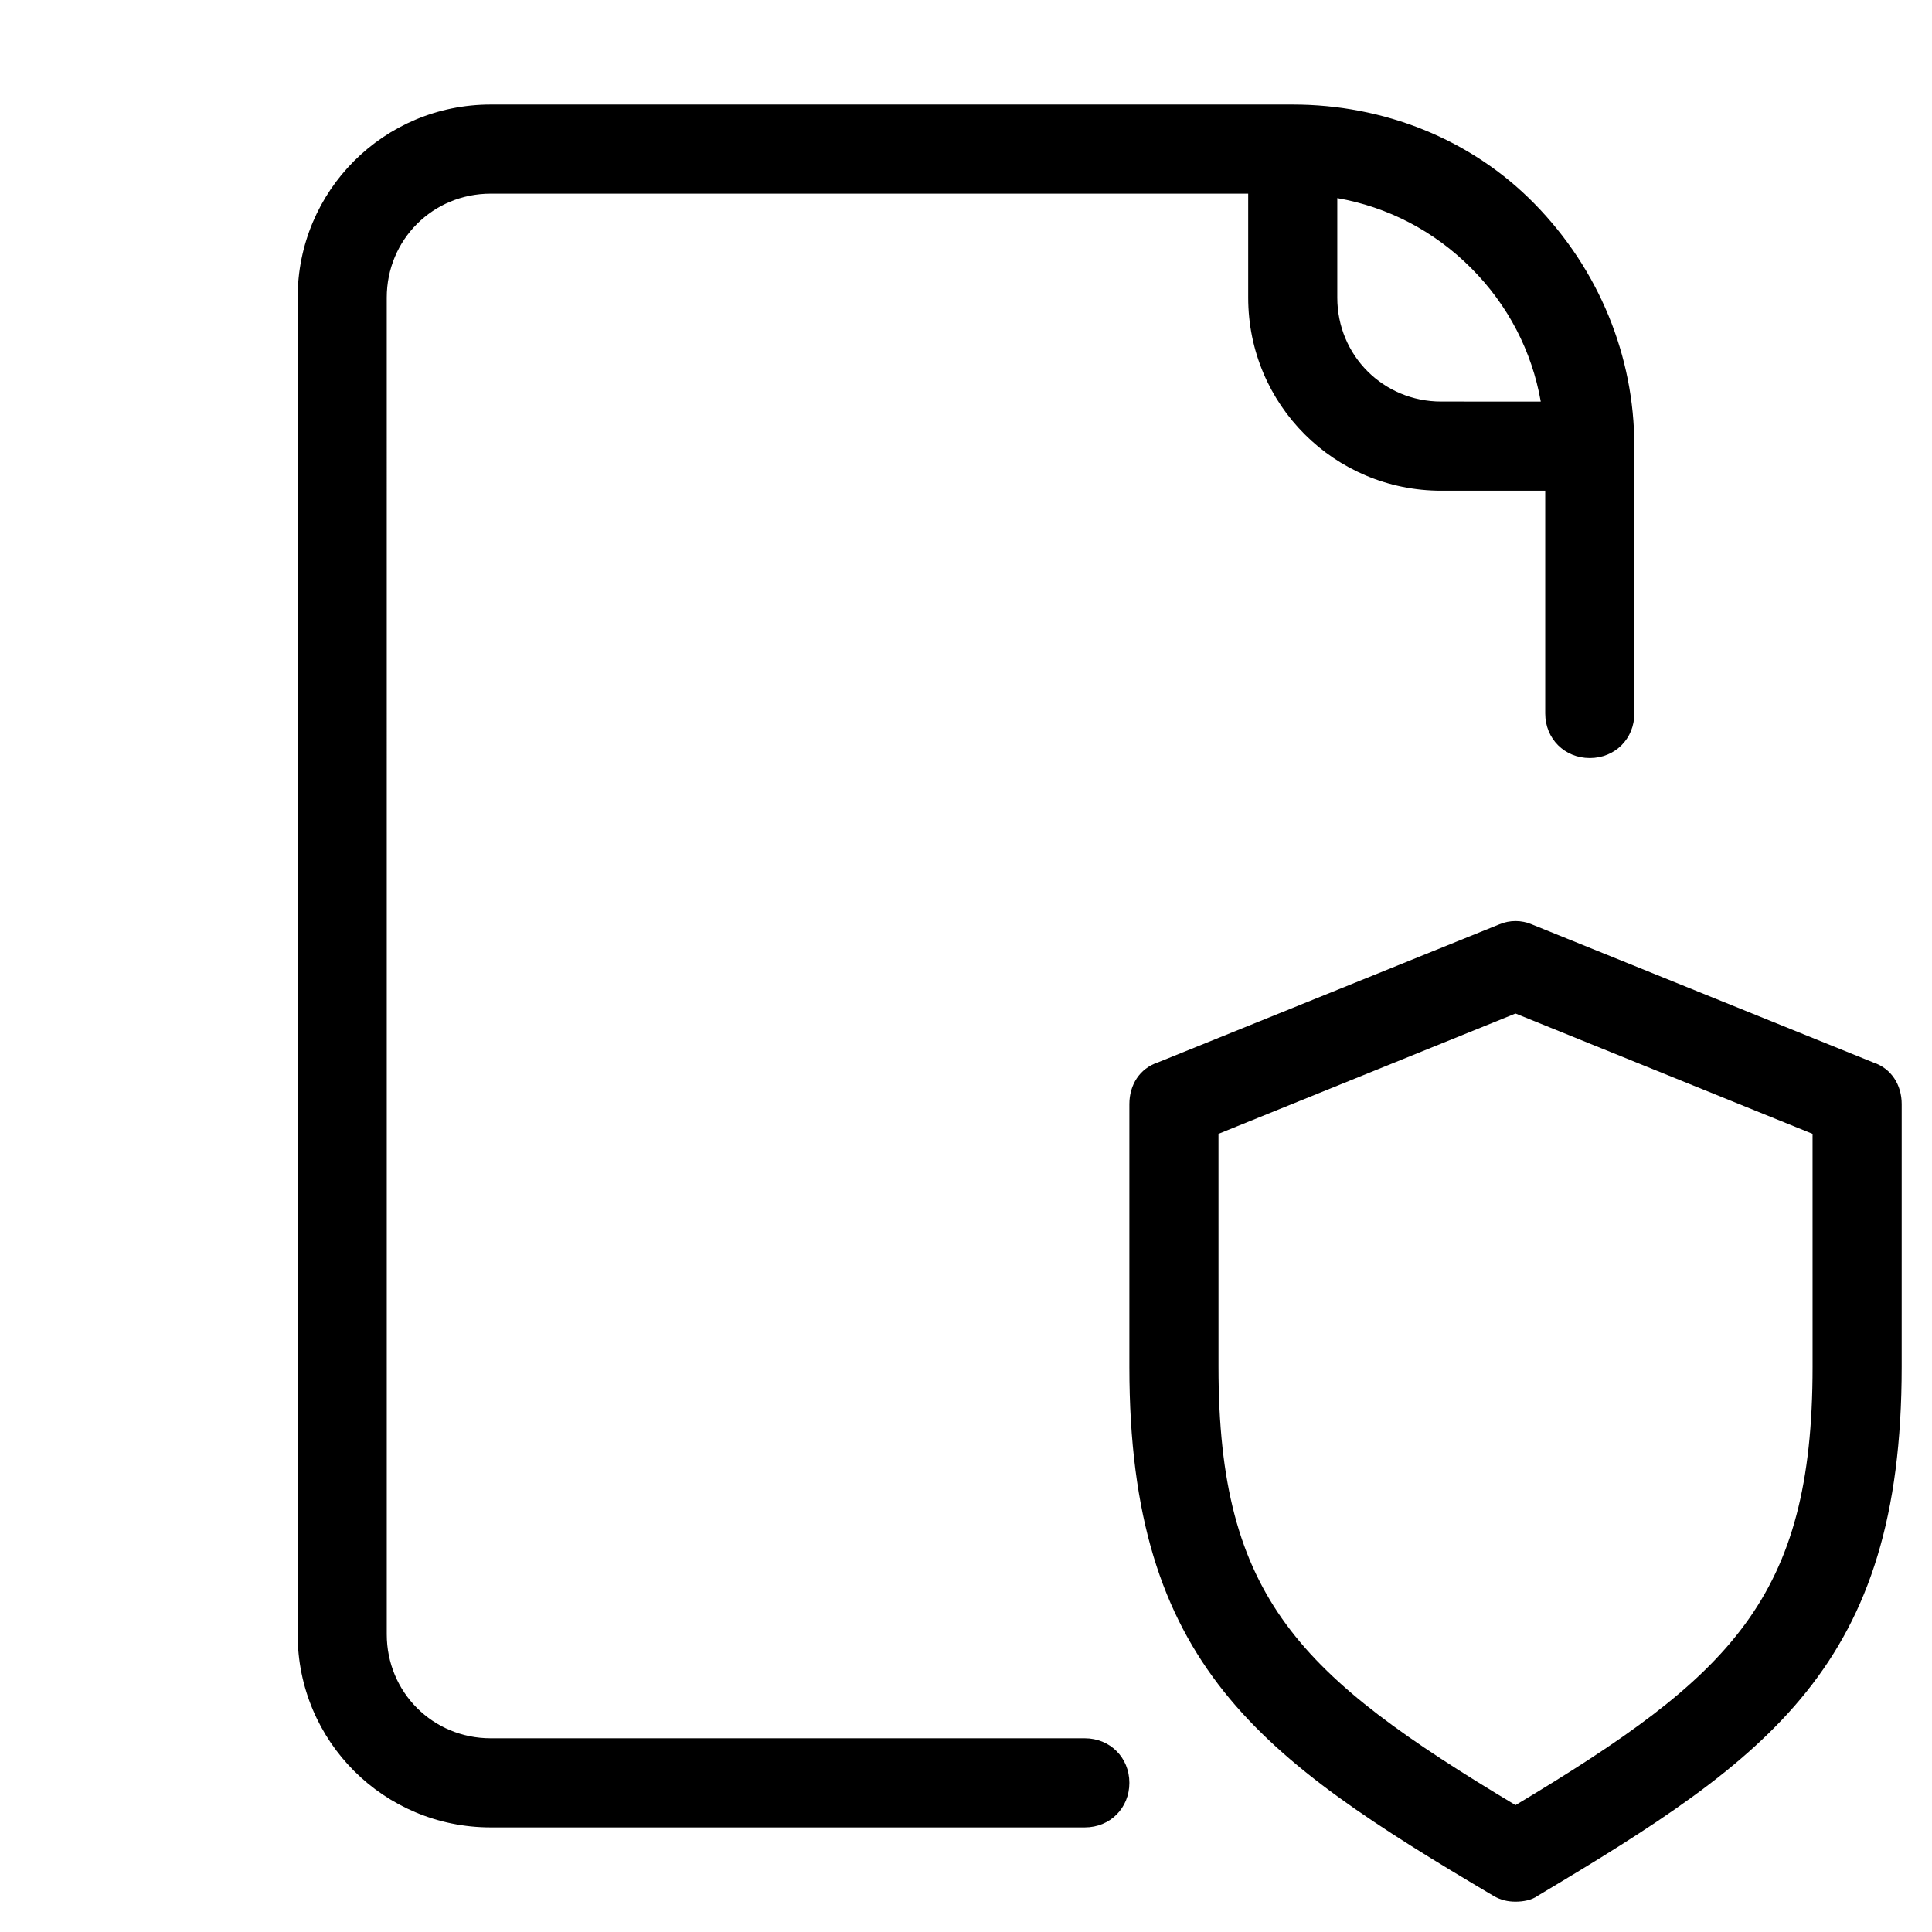
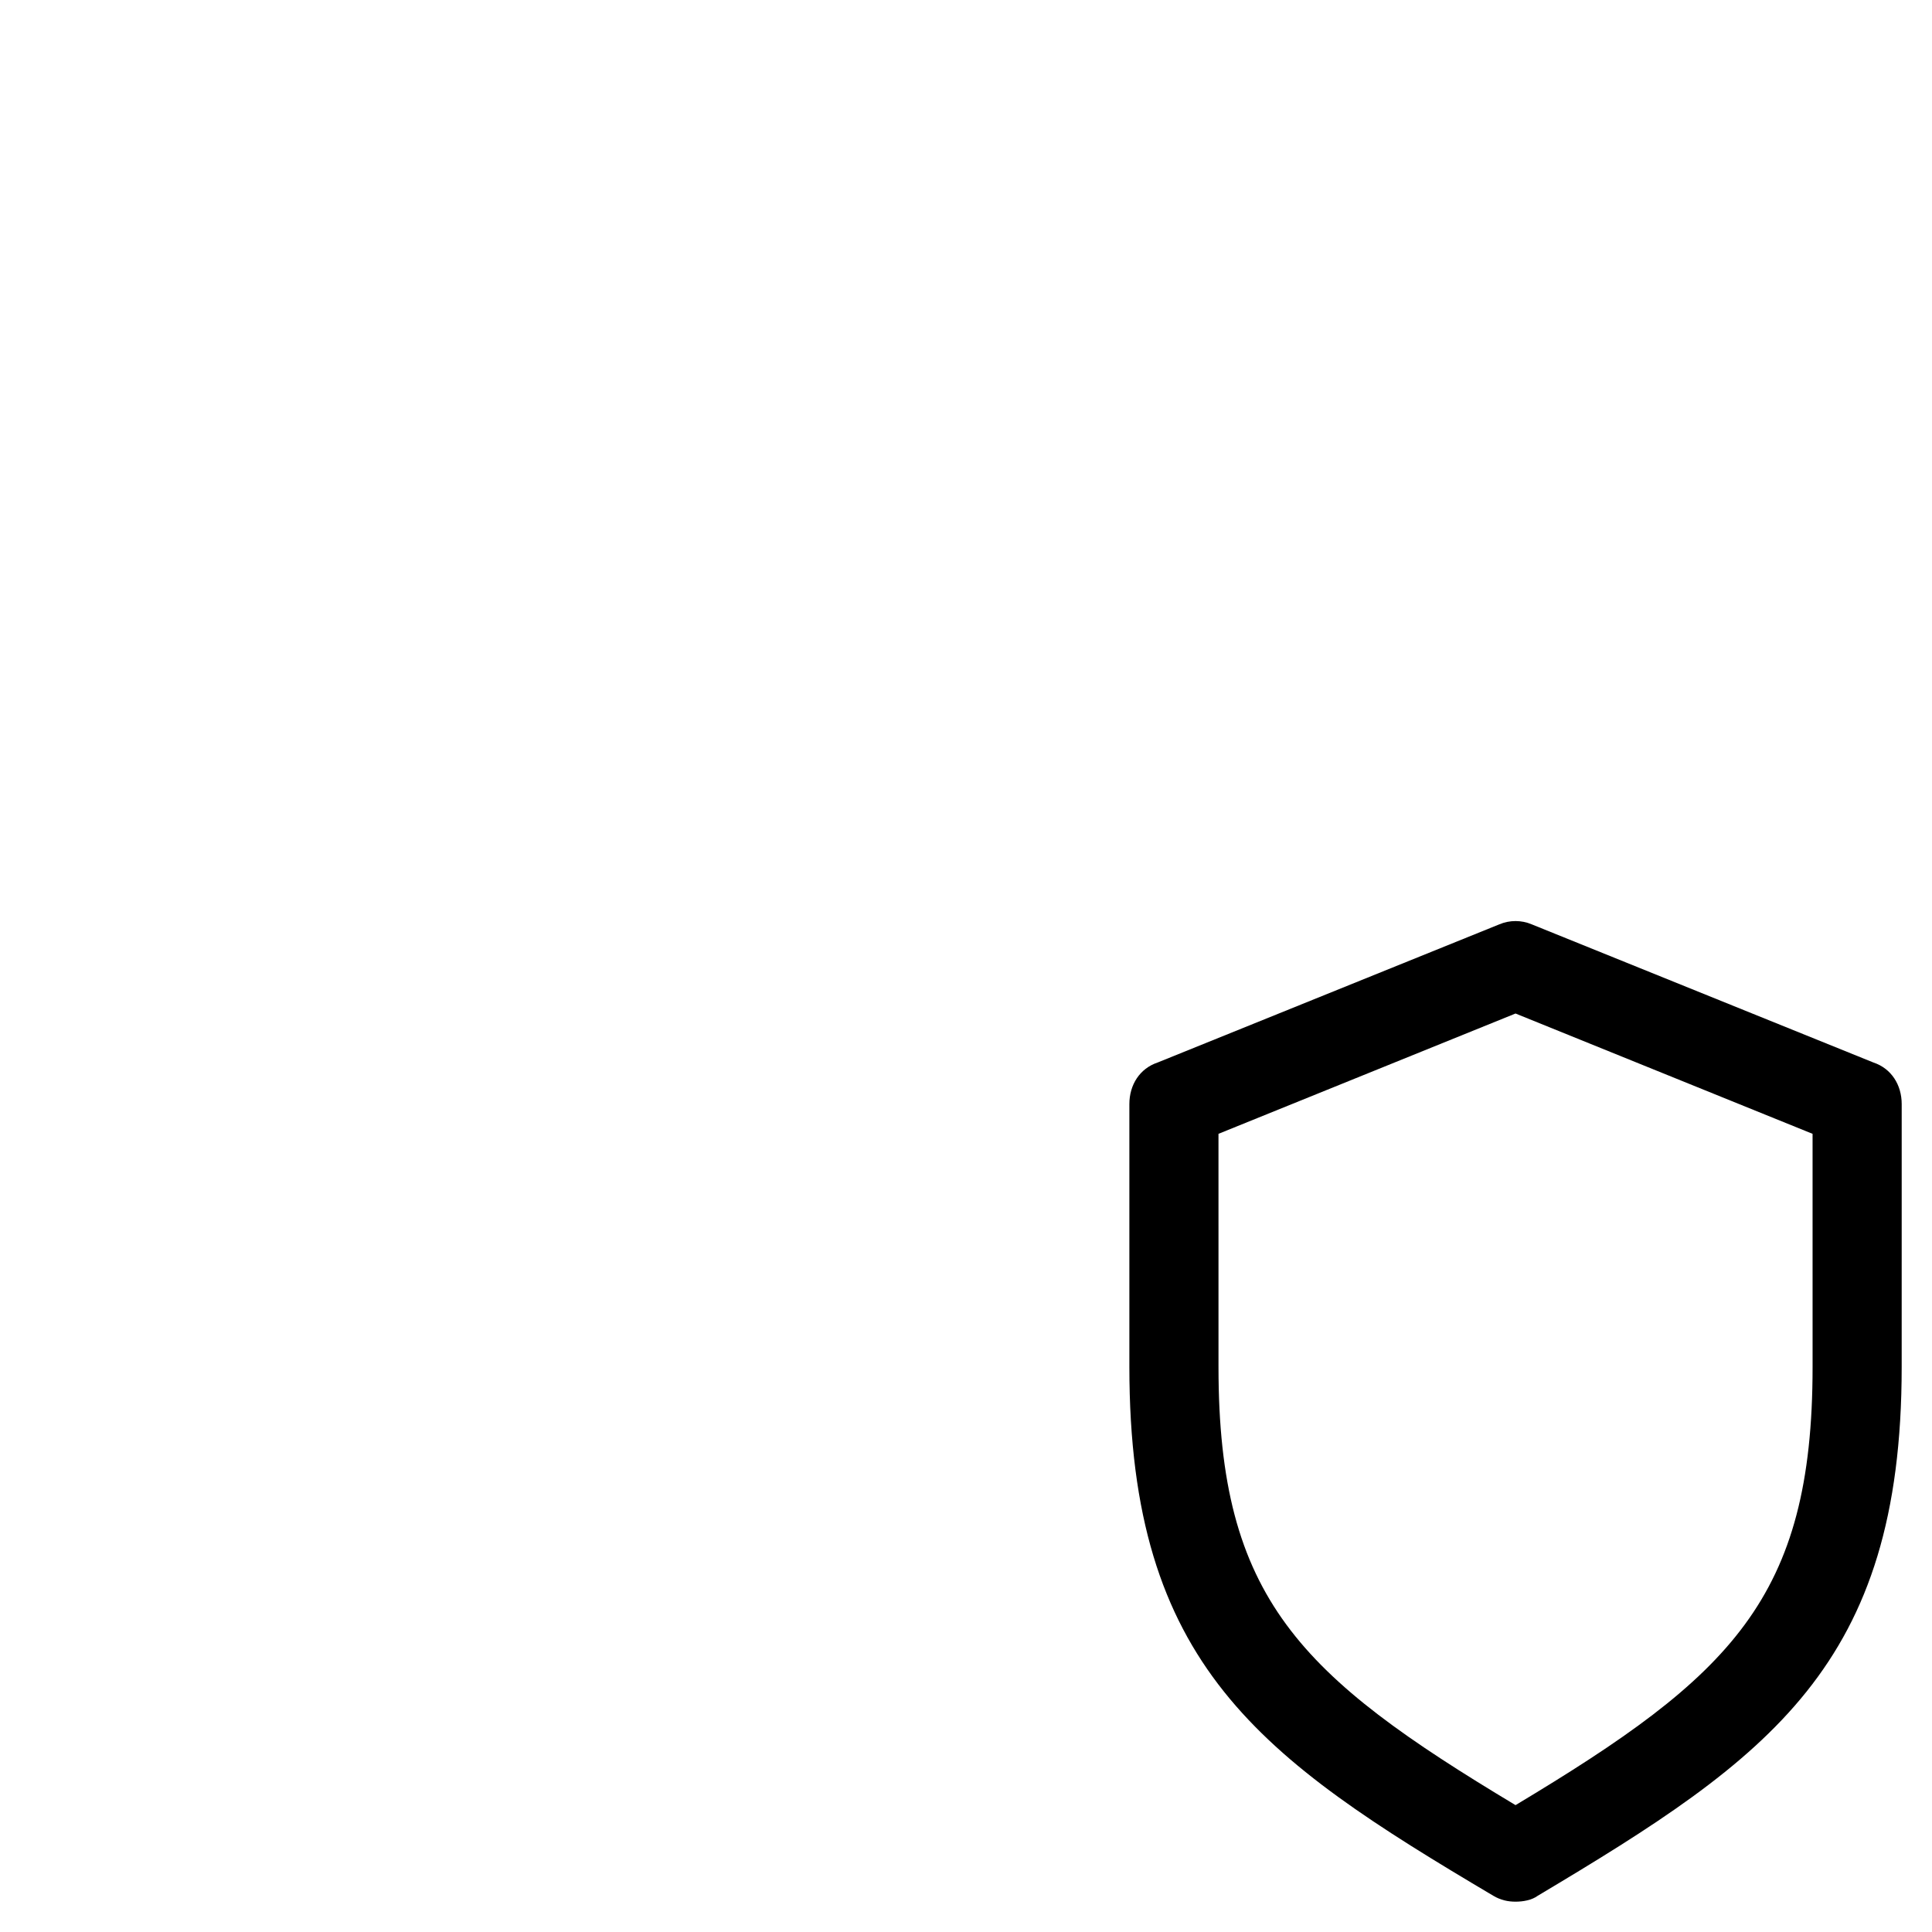
<svg xmlns="http://www.w3.org/2000/svg" fill="#000000" width="800px" height="800px" version="1.1" viewBox="144 144 512 512">
  <g>
    <path d="m640.49 425.58-90.527-36.605c-2.754-1.18-5.902-1.18-8.66 0l-90.527 36.605c-4.723 1.574-7.481 5.906-7.481 11.02v69.668c0 79.113 34.637 103.52 96.434 140.12 1.969 1.18 3.938 1.574 5.902 1.574 1.969 0 4.328-0.395 5.902-1.574 61.402-36.605 96.434-61.008 96.434-140.12l0.004-69.668c0-5.113-2.758-9.445-7.481-11.02zm-16.137 80.688c0 61.402-21.648 81.867-78.719 116.11-57.07-34.242-78.719-54.711-78.719-116.11l-0.004-61.793 78.719-31.883 78.719 31.883z" />
-     <path d="m565.31 344.89c6.691 0 11.809-5.117 11.809-11.809l-0.004-70.848c0-24.008-9.445-46.84-26.371-64.156-16.922-17.32-40.145-26.371-64.156-26.371h-212.54c-28.34 0-51.168 22.828-51.168 51.168v354.24c0 28.34 22.828 51.168 51.168 51.168h157.44c6.691 0 11.809-5.117 11.809-11.809 0-6.691-5.117-11.809-11.809-11.809h-157.44c-15.352 0-27.551-12.203-27.551-27.551l-0.004-354.24c0-15.352 12.203-27.551 27.551-27.551h200.74v27.551c0 28.34 22.828 51.168 51.168 51.168h27.551v59.039c0.004 6.691 5.121 11.809 11.812 11.809zm-66.914-122.02v-26.371c13.383 2.363 25.586 8.66 35.426 18.5 9.84 9.84 16.137 22.043 18.5 35.426l-26.375-0.004c-15.348 0-27.551-12.203-27.551-27.551z" />
  </g>
</svg>